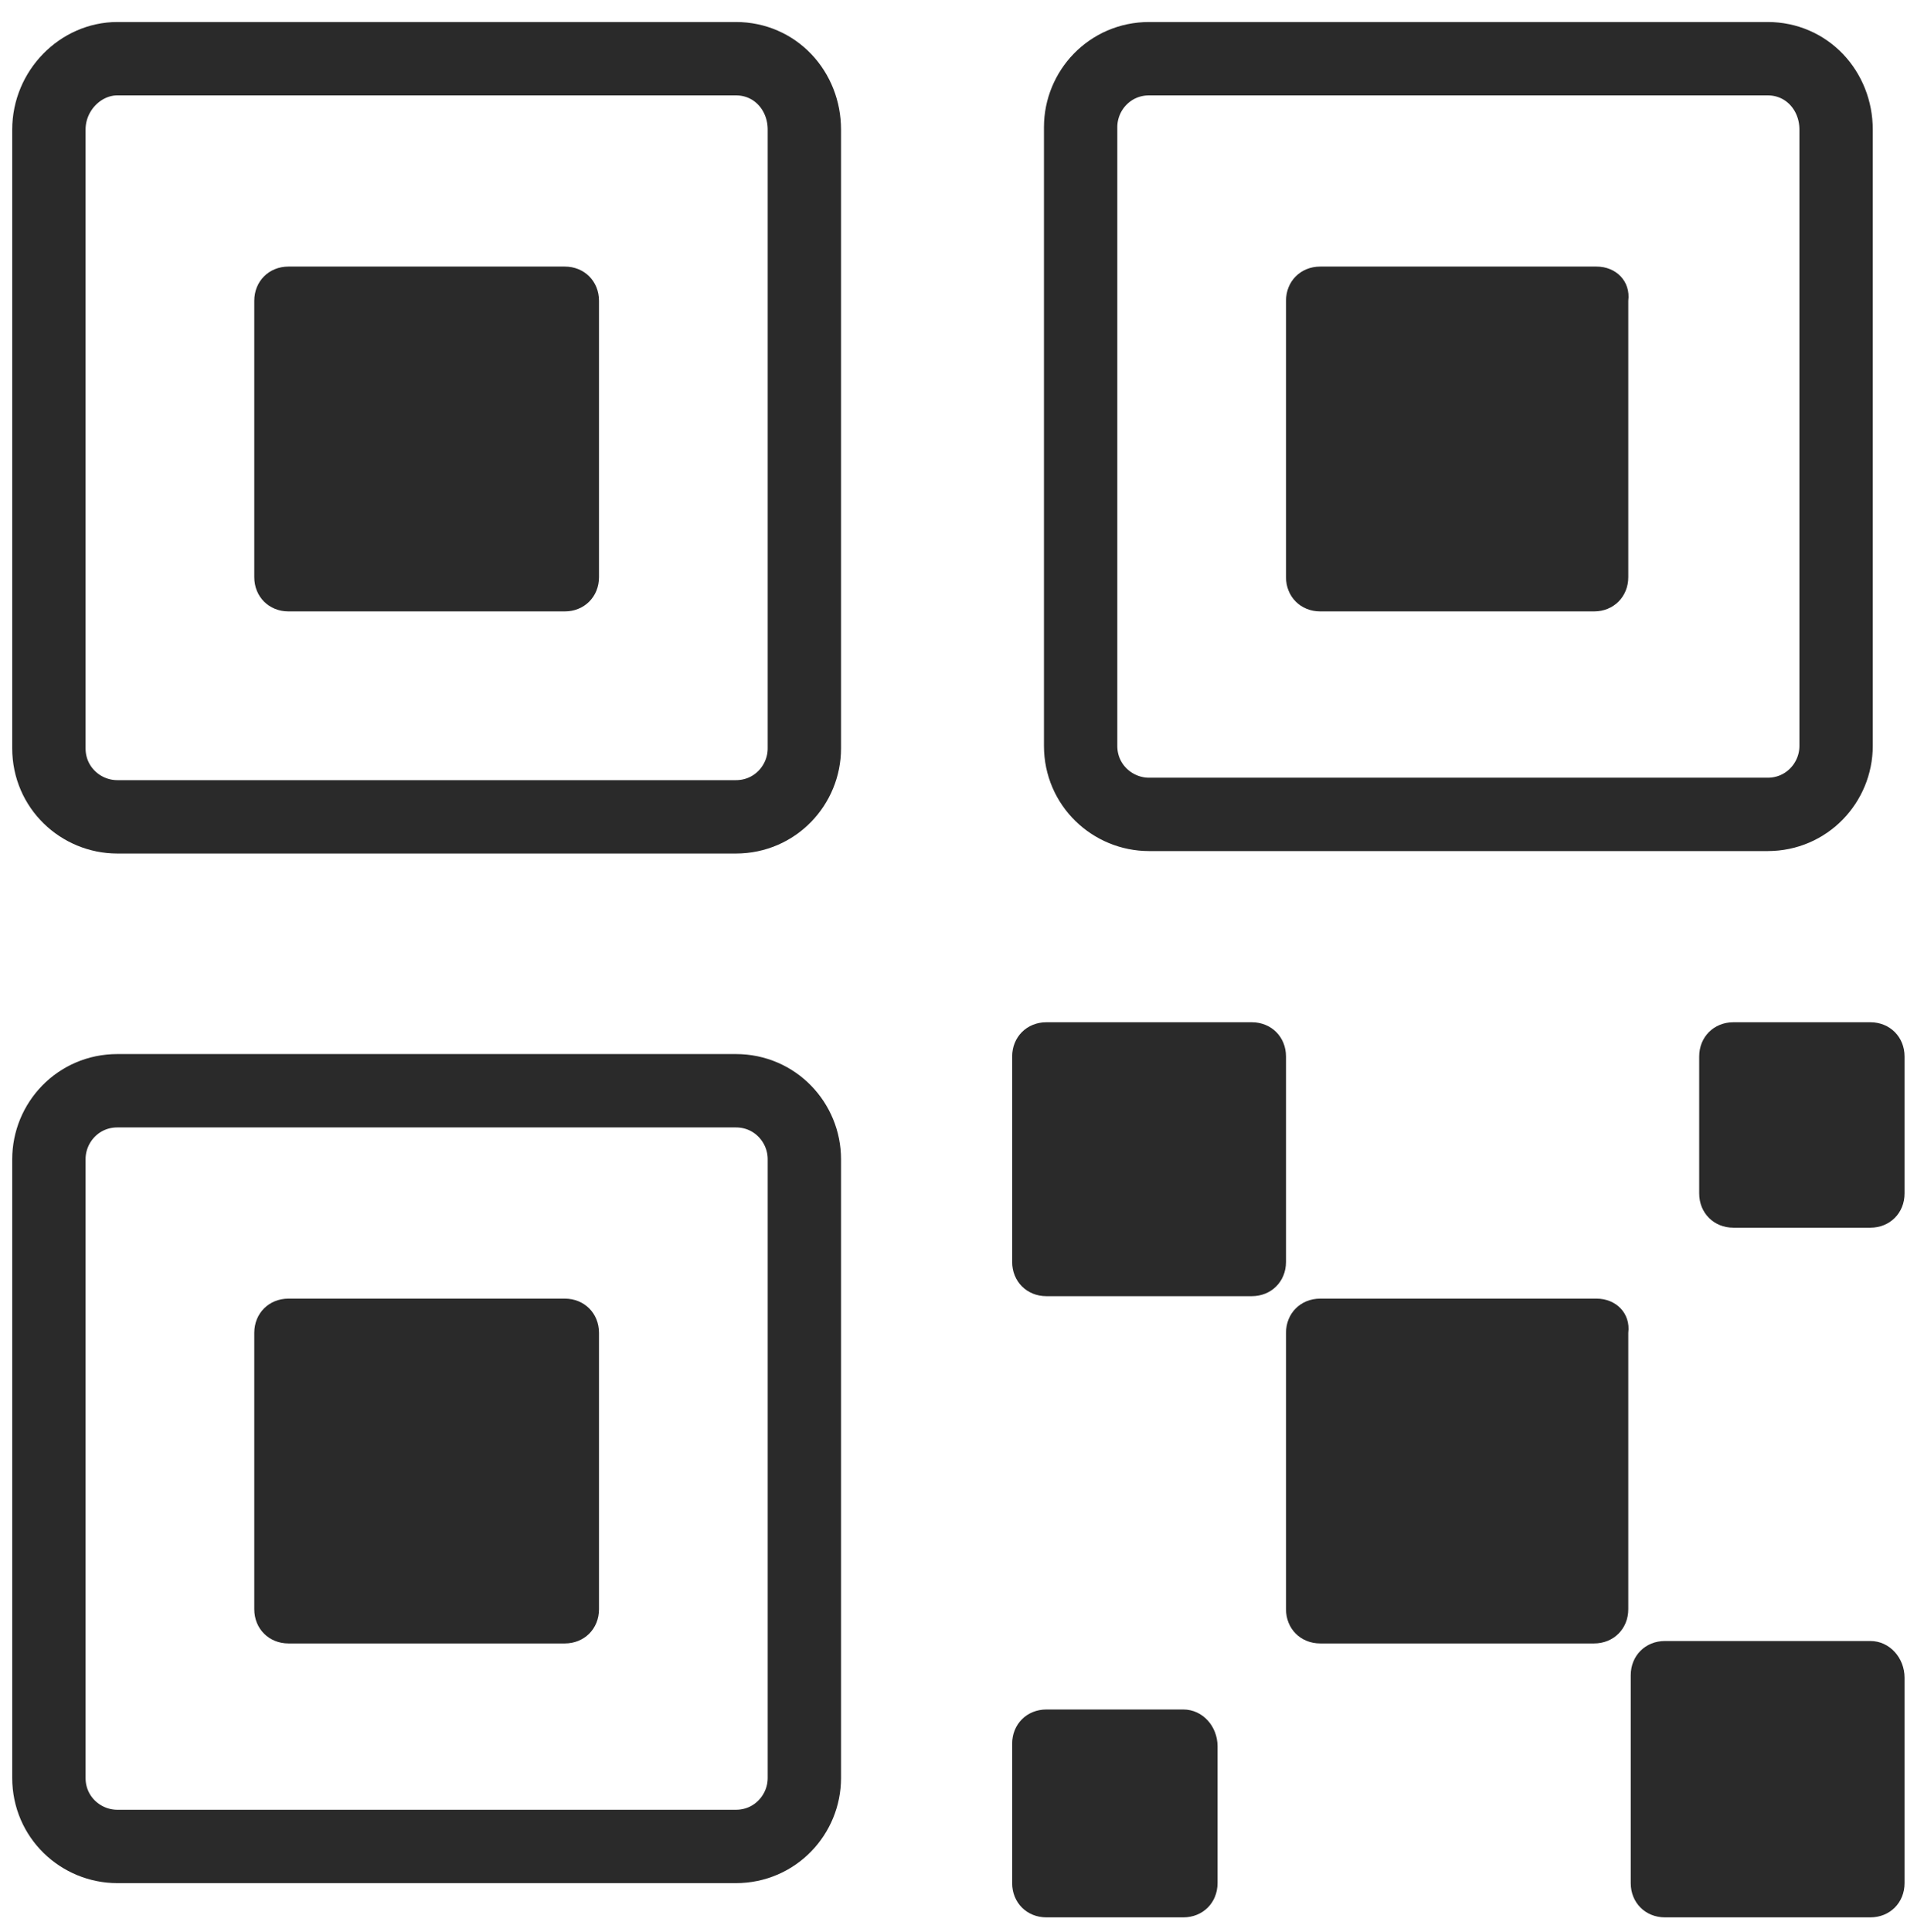
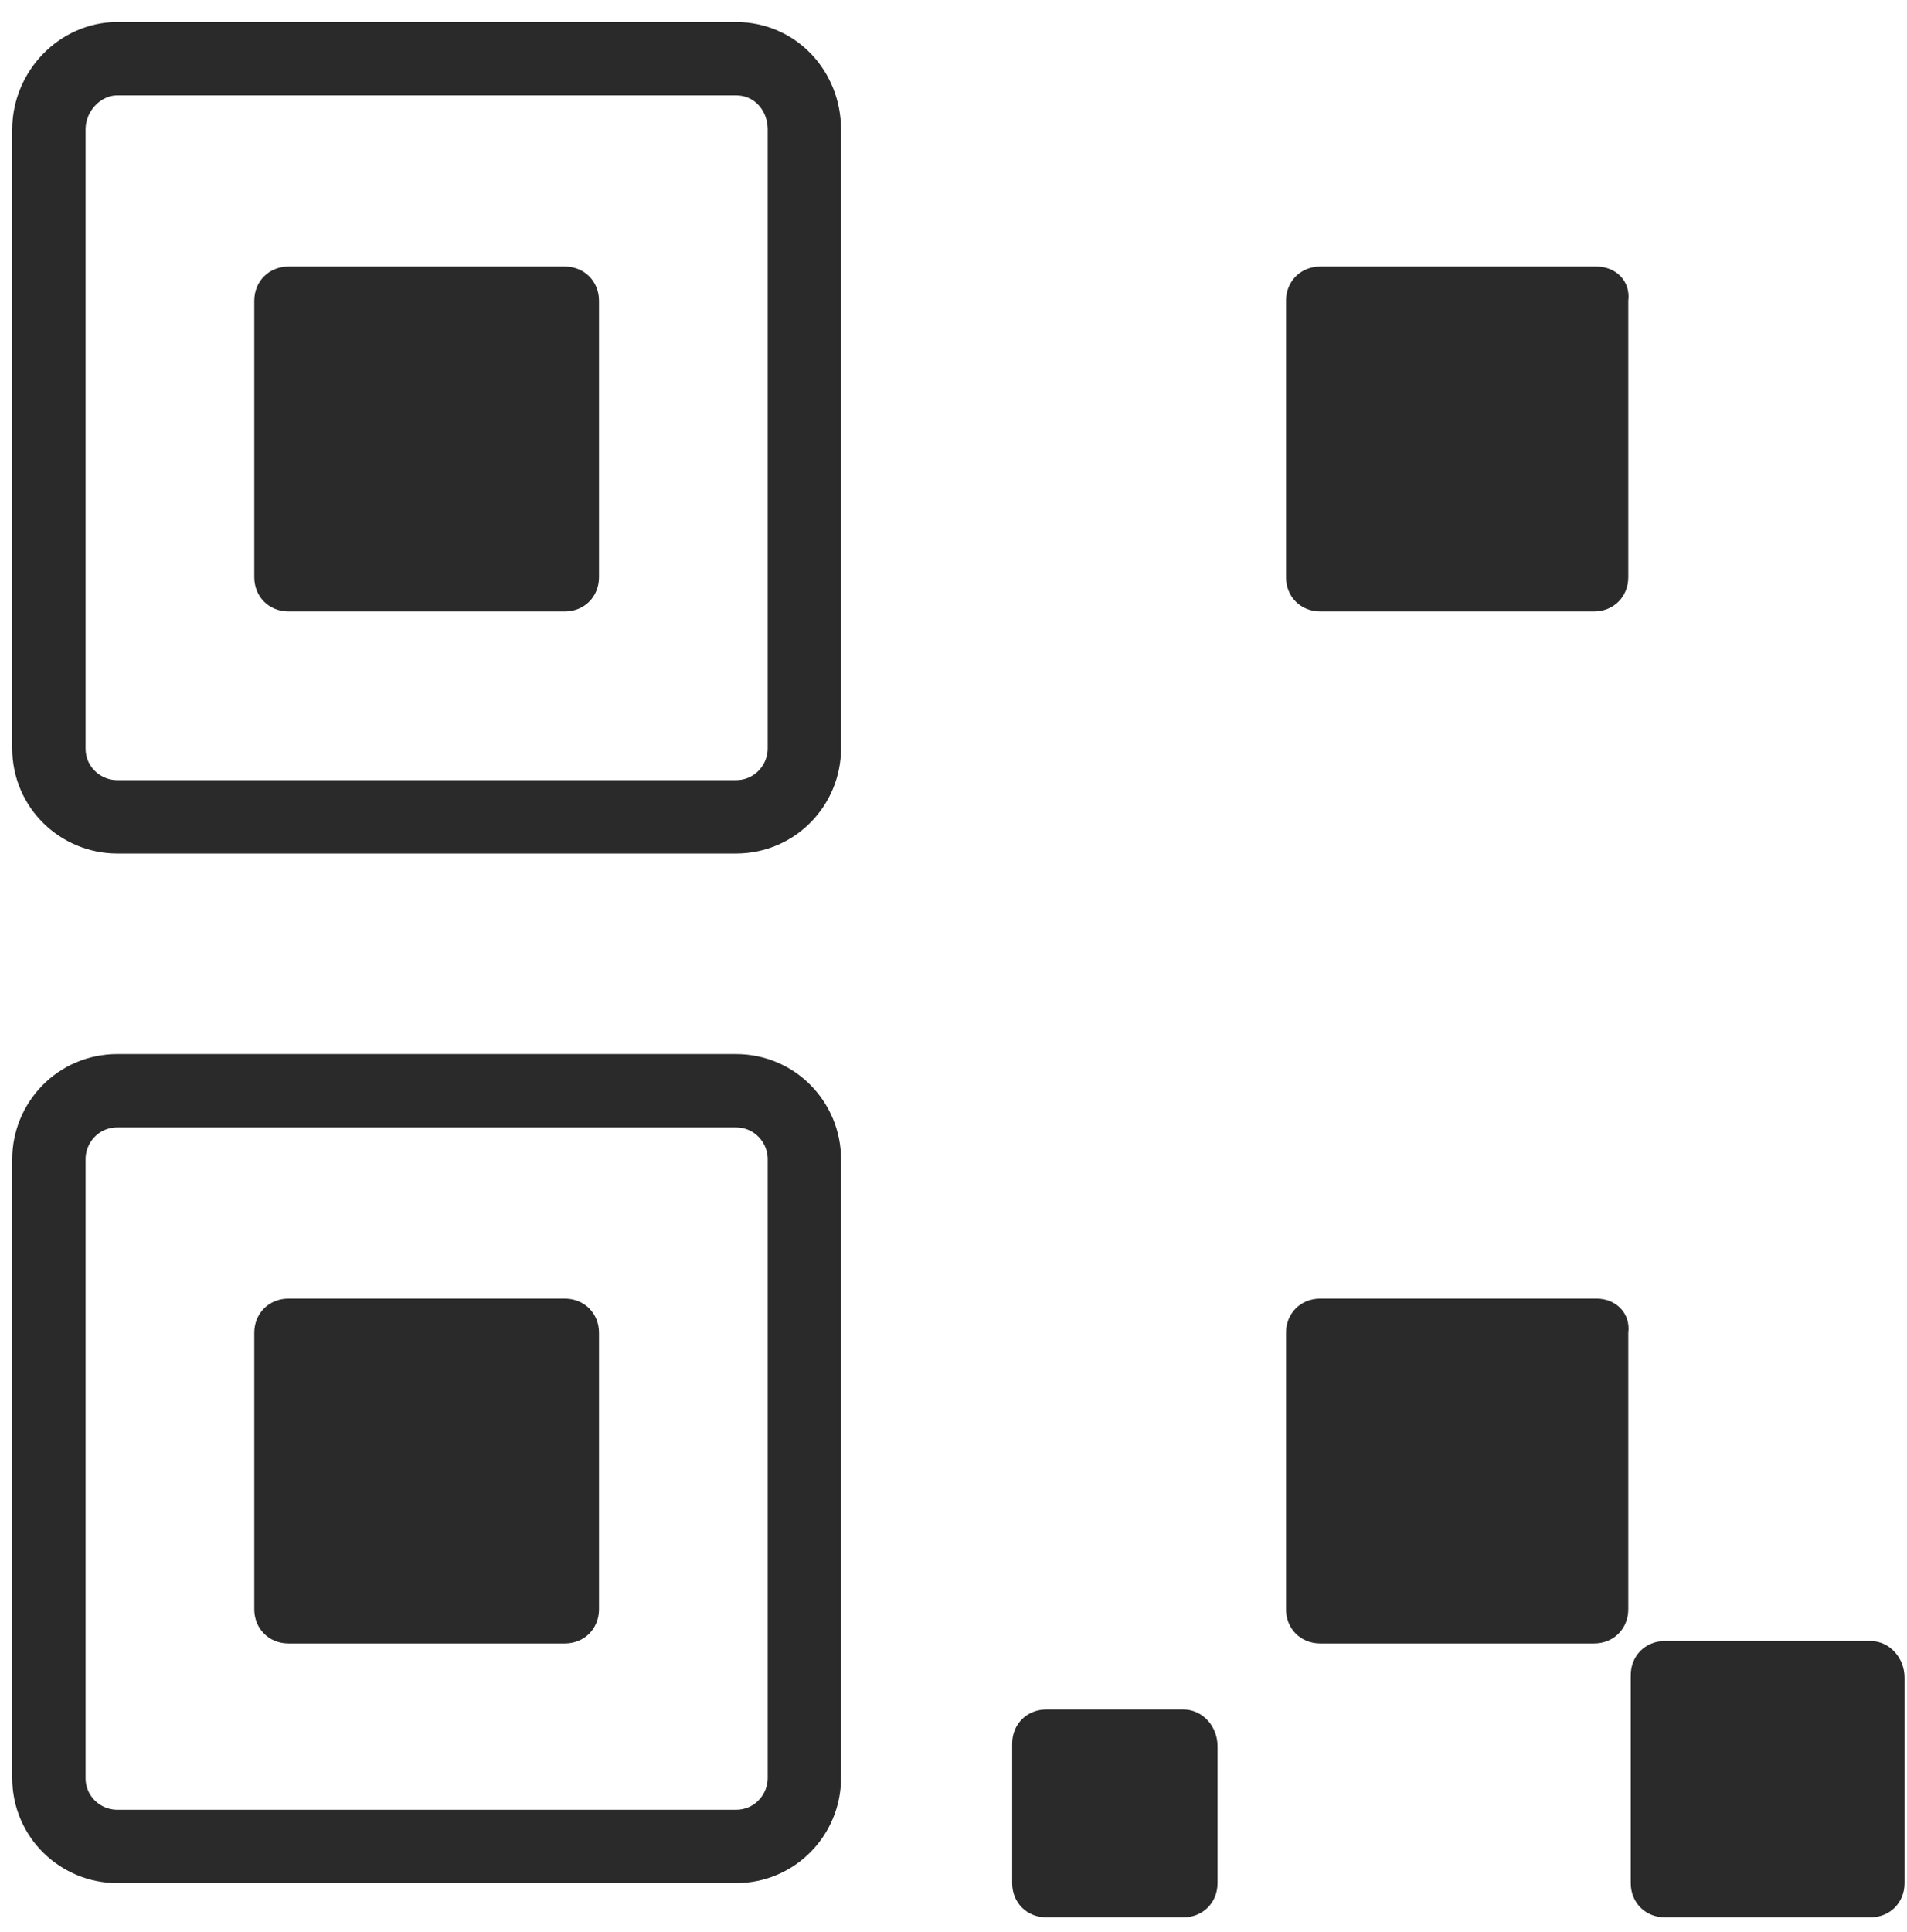
<svg xmlns="http://www.w3.org/2000/svg" version="1.1" id="Capa_1" x="0px" y="0px" viewBox="0 0 78 79" style="enable-background:new 0 0 78 79;" xml:space="preserve">
  <style type="text/css">
	.st0{fill:#2A2A2A;}
	.st1{fill:none;stroke:#2A2A2A;stroke-width:3;stroke-linecap:round;stroke-linejoin:round;stroke-miterlimit:10;}
</style>
  <path class="st0" d="M65.3,53.1H54c-0.8,0-1.4,0.6-1.4,1.4v11.3c0,0.8,0.6,1.4,1.4,1.4h11.2c0.8,0,1.4-0.6,1.4-1.4V54.5  C66.7,53.7,66.1,53.1,65.3,53.1z" />
-   <path class="st0" d="M51.2,41.8h-8.4c-0.8,0-1.4,0.6-1.4,1.4v8.4c0,0.8,0.6,1.4,1.4,1.4h8.4c0.8,0,1.4-0.6,1.4-1.4v-8.4  C52.6,42.4,52,41.8,51.2,41.8z" />
  <path class="st0" d="M76.5,67.1h-8.4c-0.8,0-1.4,0.6-1.4,1.4V77c0,0.8,0.6,1.4,1.4,1.4h8.4c0.8,0,1.4-0.6,1.4-1.4v-8.4  C77.9,67.8,77.3,67.1,76.5,67.1z" />
-   <path class="st0" d="M76.5,41.8h-5.6c-0.8,0-1.4,0.6-1.4,1.4v5.6c0,0.8,0.6,1.4,1.4,1.4h5.6c0.8,0,1.4-0.6,1.4-1.4v-5.6  C77.9,42.4,77.3,41.8,76.5,41.8z" />
  <path class="st0" d="M48.4,69.9h-5.6c-0.8,0-1.4,0.6-1.4,1.4V77c0,0.8,0.6,1.4,1.4,1.4h5.6c0.8,0,1.4-0.6,1.4-1.4v-5.6  C49.8,70.6,49.2,69.9,48.4,69.9z" />
  <path class="st0" d="M65.3,10.9H54c-0.8,0-1.4,0.6-1.4,1.4v11.3c0,0.8,0.6,1.4,1.4,1.4h11.2c0.8,0,1.4-0.6,1.4-1.4V12.3  C66.7,11.5,66.1,10.9,65.3,10.9z" />
-   <path class="st1" d="M72.3,2.4H47c-1.6,0-2.8,1.3-2.8,2.8v25.3c0,1.6,1.3,2.8,2.8,2.8h25.3c1.6,0,2.8-1.3,2.8-2.8V5.3  C75.1,3.7,73.9,2.4,72.3,2.4z" />
  <path class="st0" d="M23.1,10.9H11.8c-0.8,0-1.4,0.6-1.4,1.4v11.3c0,0.8,0.6,1.4,1.4,1.4h11.3c0.8,0,1.4-0.6,1.4-1.4V12.3  C24.5,11.5,23.9,10.9,23.1,10.9z" />
  <path class="st1" d="M30.1,2.4H4.8C3.3,2.4,2,3.7,2,5.3v25.3c0,1.6,1.3,2.8,2.8,2.8h25.3c1.6,0,2.8-1.3,2.8-2.8V5.3  C32.9,3.7,31.7,2.4,30.1,2.4z" />
  <path class="st0" d="M23.1,53.1H11.8c-0.8,0-1.4,0.6-1.4,1.4v11.3c0,0.8,0.6,1.4,1.4,1.4h11.3c0.8,0,1.4-0.6,1.4-1.4V54.5  C24.5,53.7,23.9,53.1,23.1,53.1z" />
  <path class="st1" d="M30.1,44.6H4.8c-1.6,0-2.8,1.3-2.8,2.8v25.3c0,1.6,1.3,2.8,2.8,2.8h25.3c1.6,0,2.8-1.3,2.8-2.8V47.4  C32.9,45.9,31.7,44.6,30.1,44.6z" />
</svg>